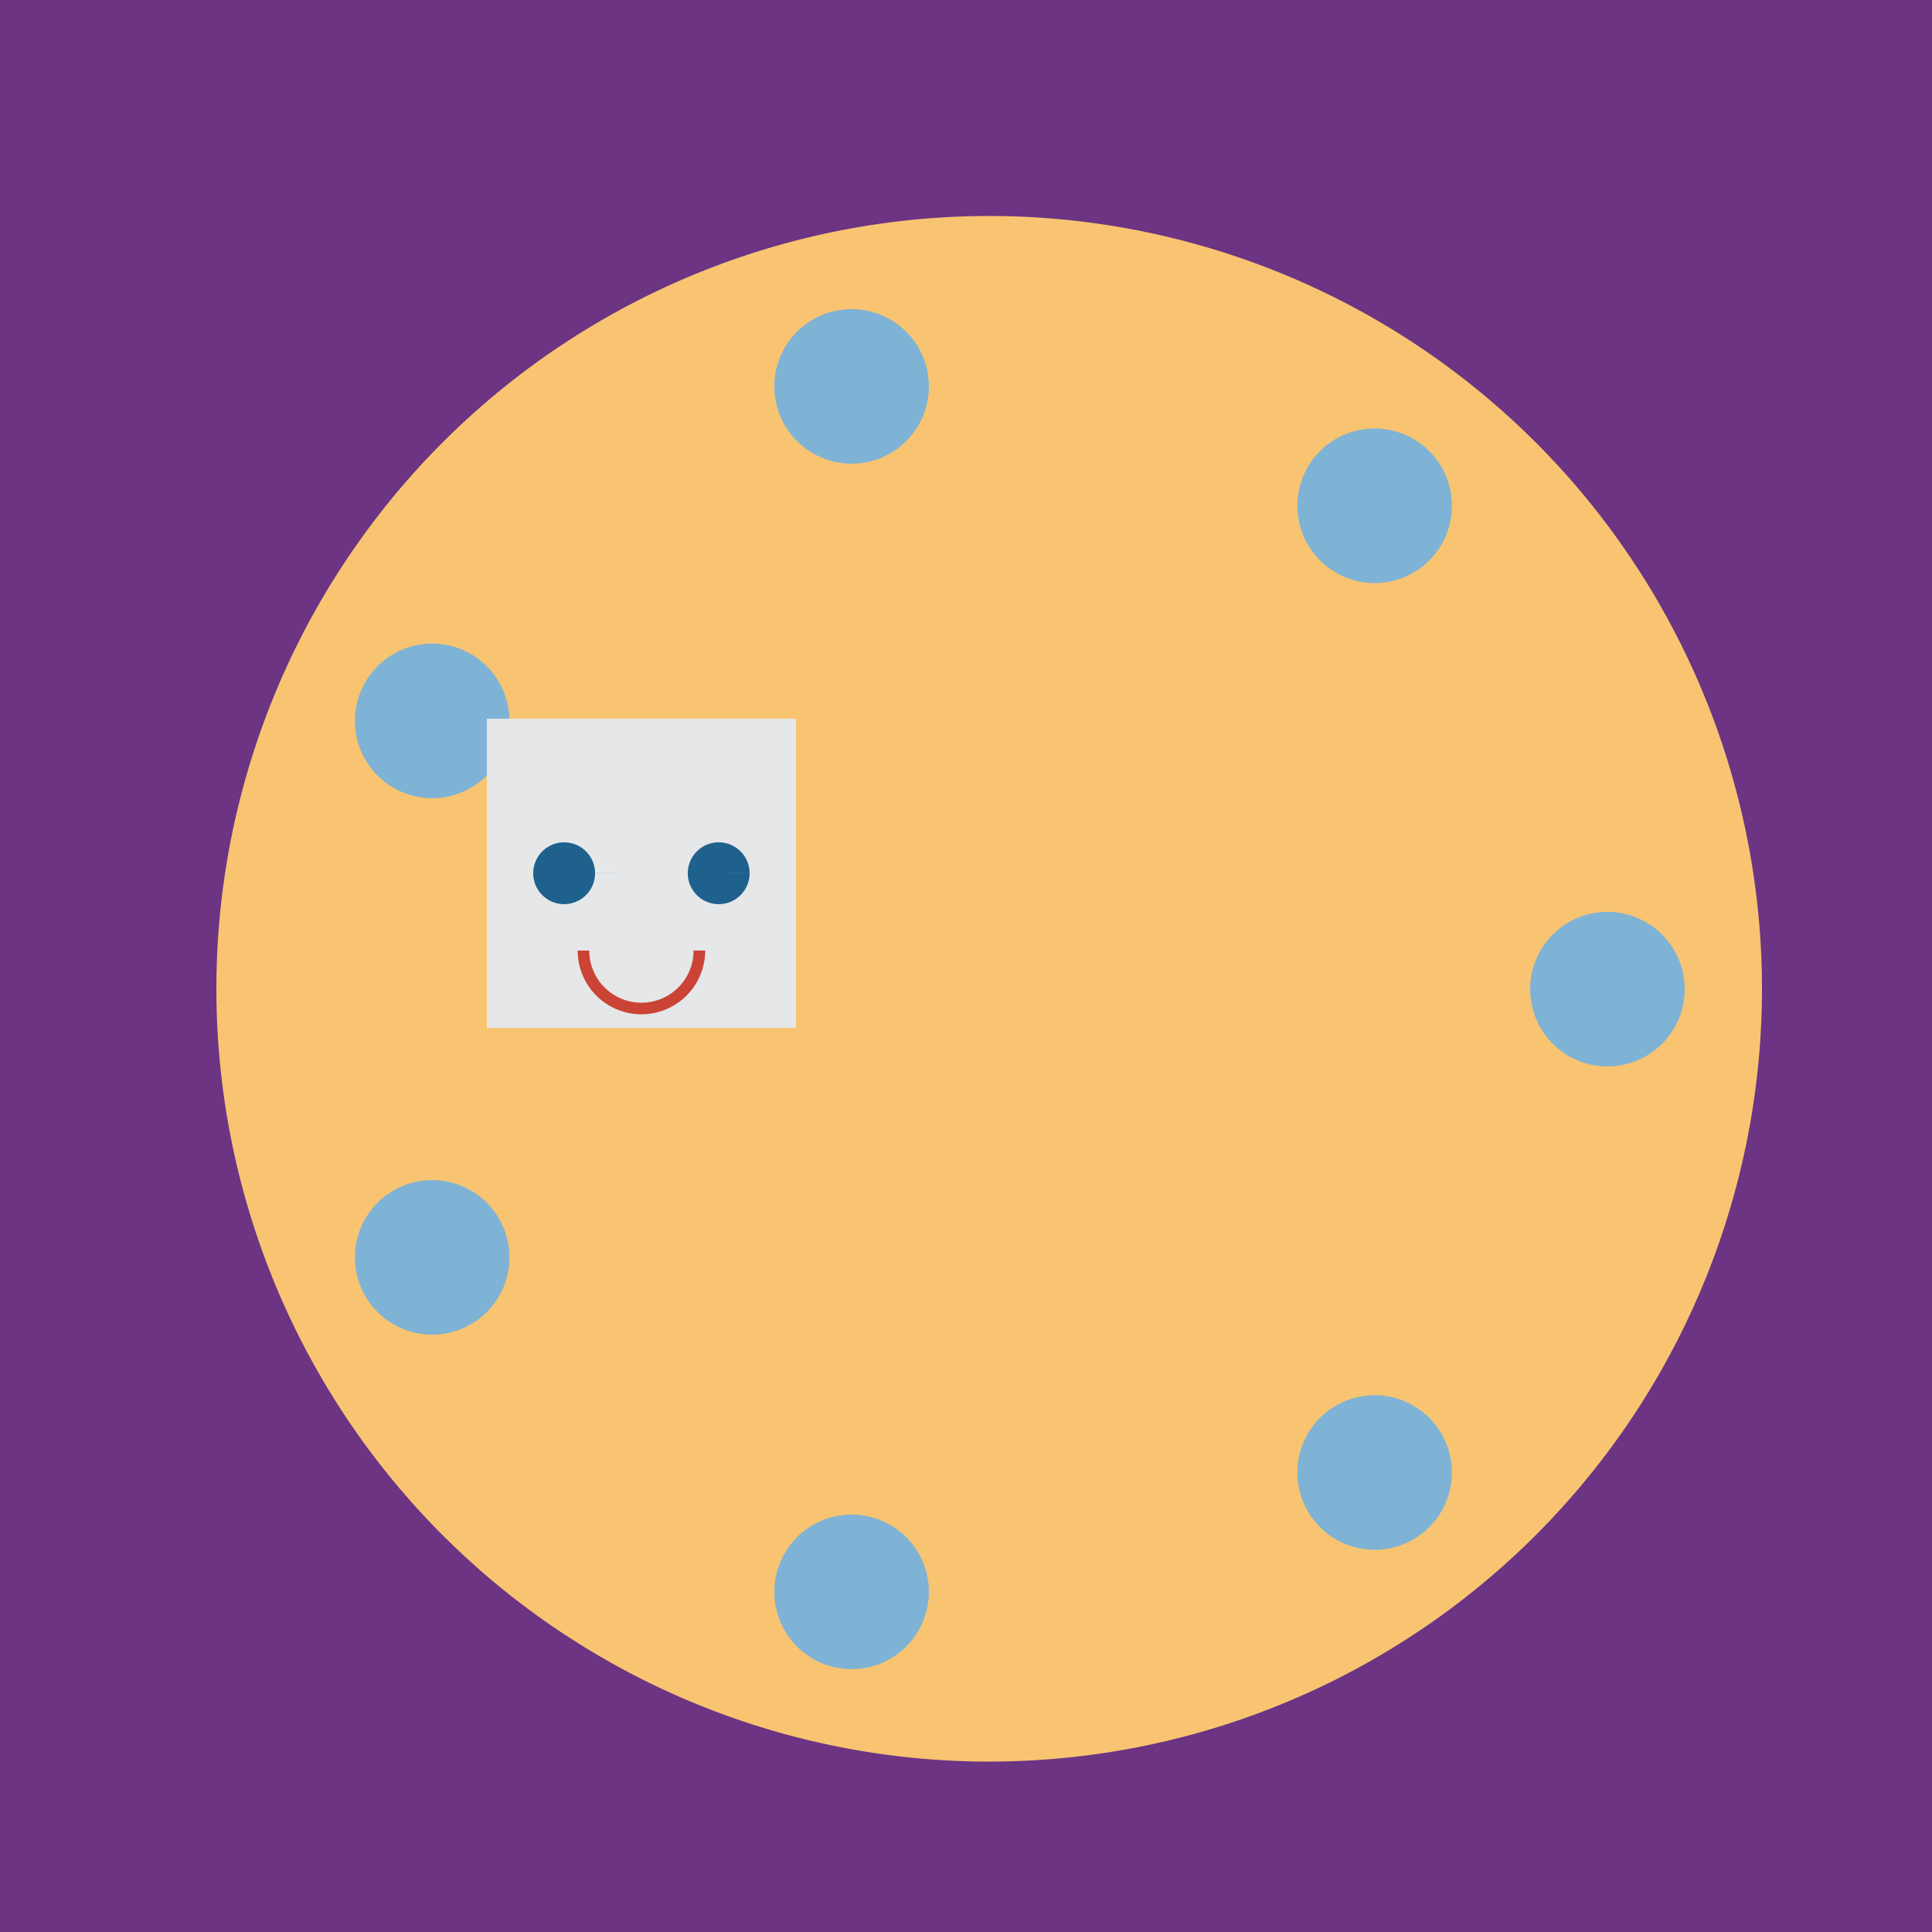
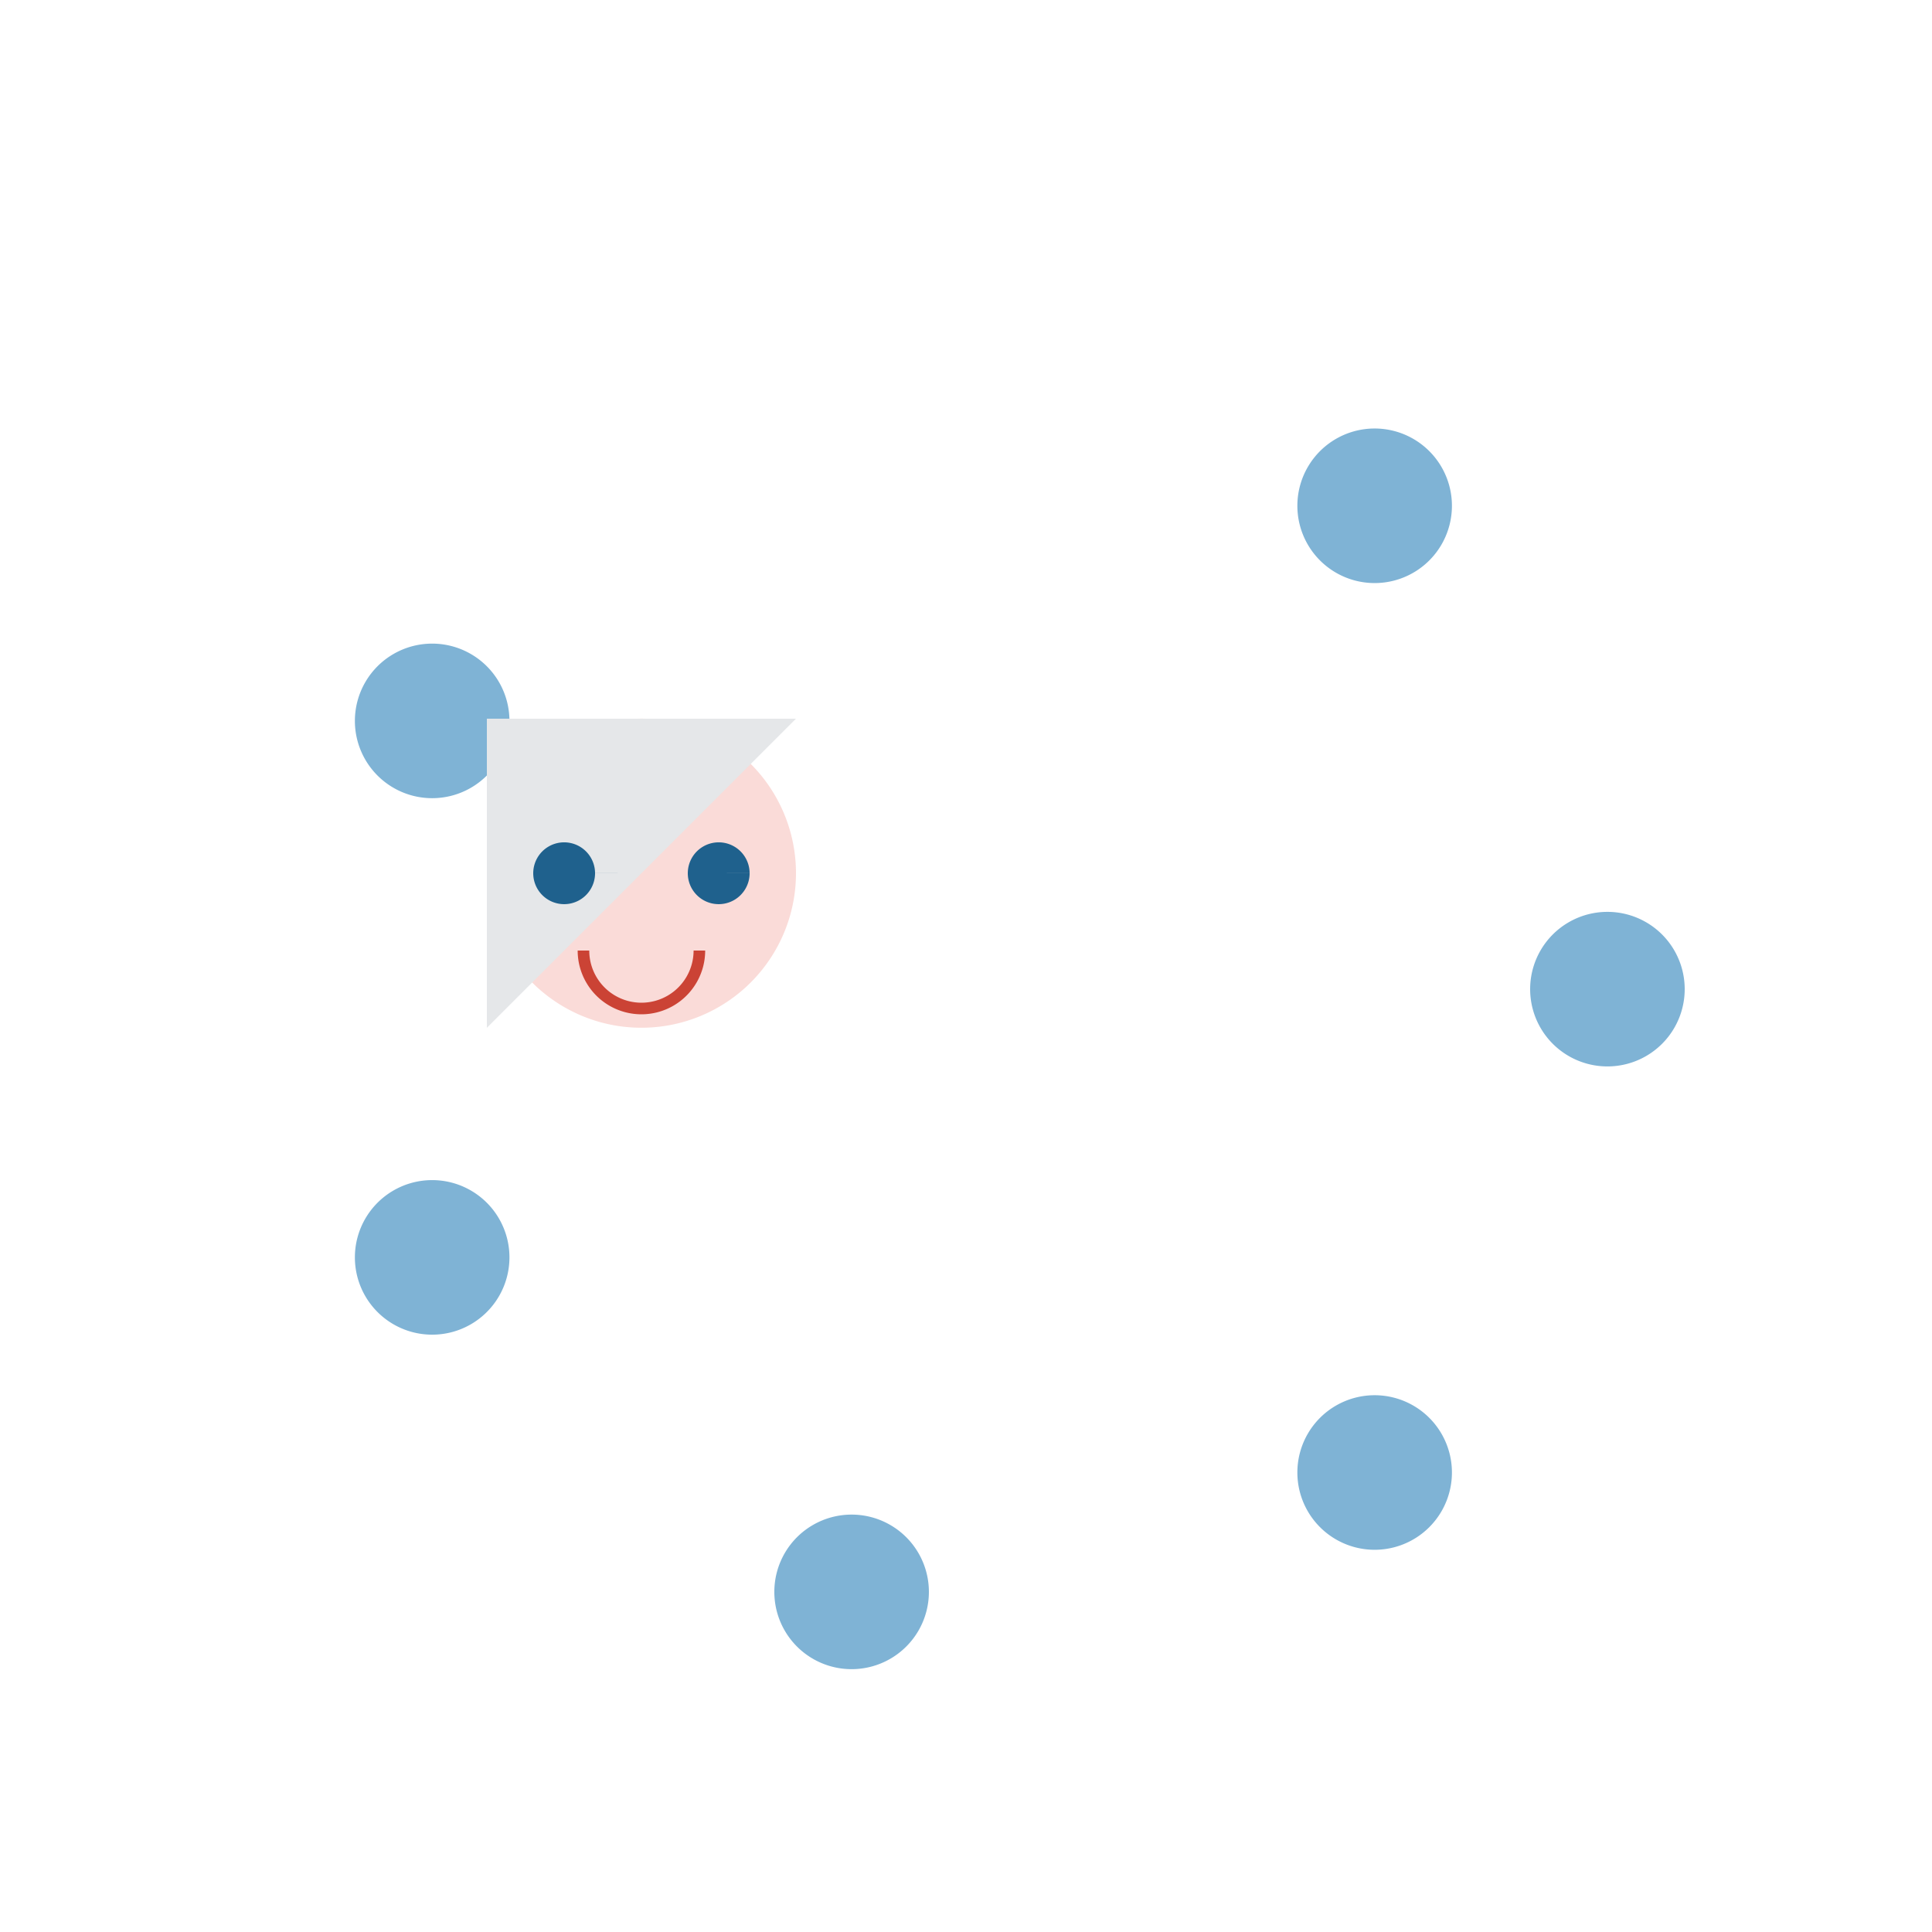
<svg xmlns="http://www.w3.org/2000/svg" width="500" height="500">
  <defs />
  <g>
-     <rect fill="#6C3483" stroke="none" x="0" y="0" width="512" height="512" />
-     <path fill="#F8C471" stroke="none" paint-order="stroke fill markers" d=" M 456 256 A 200 200 0 1 1 456 255.8" />
    <path fill="#7FB3D5" stroke="none" paint-order="stroke fill markers" d=" M 436 256 A 20 20 0 1 1 436 255.98" />
    <path fill="#7FB3D5" stroke="none" paint-order="stroke fill markers" d=" M 375.758 381.093 A 20 20 0 1 1 375.758 381.073" />
    <path fill="#7FB3D5" stroke="none" paint-order="stroke fill markers" d=" M 240.397 411.988 A 20 20 0 1 1 240.397 411.968" />
    <path fill="#7FB3D5" stroke="none" paint-order="stroke fill markers" d=" M 131.845 325.421 A 20 20 0 1 1 131.845 325.401" />
    <path fill="#7FB3D5" stroke="none" paint-order="stroke fill markers" d=" M 131.845 186.579 A 20 20 0 1 1 131.845 186.559" />
-     <path fill="#7FB3D5" stroke="none" paint-order="stroke fill markers" d=" M 240.397 100.012 A 20 20 0 1 1 240.397 99.992" />
    <path fill="#7FB3D5" stroke="none" paint-order="stroke fill markers" d=" M 375.758 130.907 A 20 20 0 1 1 375.758 130.887" />
    <path fill="#FADBD8" stroke="none" paint-order="stroke fill markers" d=" M 206 226 A 40 40 0 1 1 206 225.96" />
-     <path fill="#E5E7E9" stroke="none" paint-order="stroke fill markers" d=" M 126 186 L 126 266 L 206 266 L 206 186 Z" />
+     <path fill="#E5E7E9" stroke="none" paint-order="stroke fill markers" d=" M 126 186 L 126 266 L 206 186 Z" />
    <path fill="#1F618D" stroke="none" paint-order="stroke fill markers" d=" M 154 226 A 8 8 0 1 1 154 225.992 L 194 226 A 8 8 0 1 1 194 225.992" />
    <path fill="none" stroke="#CB4335" paint-order="fill stroke markers" d=" M 181 246 A 15 15 0 0 1 151 246" stroke-miterlimit="10" stroke-width="3" stroke-dasharray="" />
  </g>
</svg>